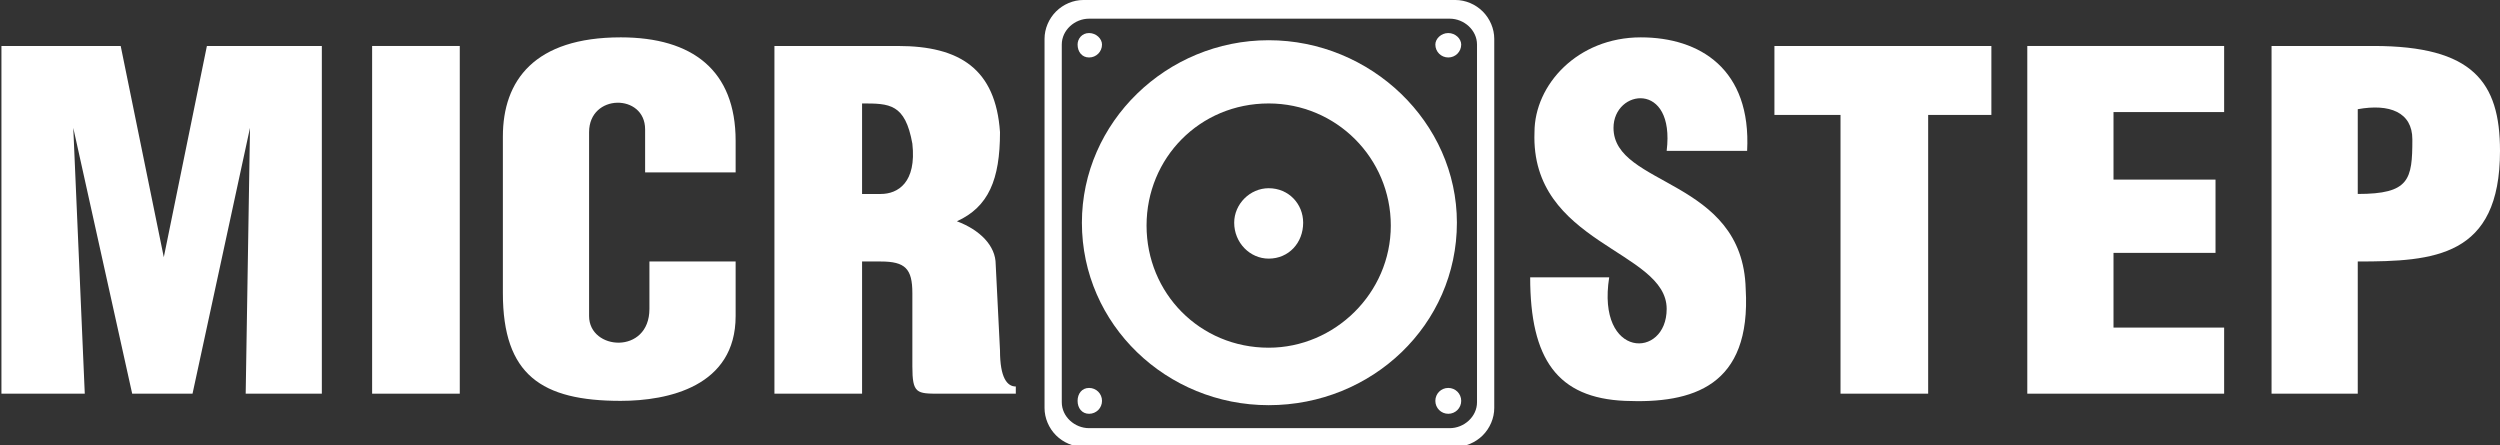
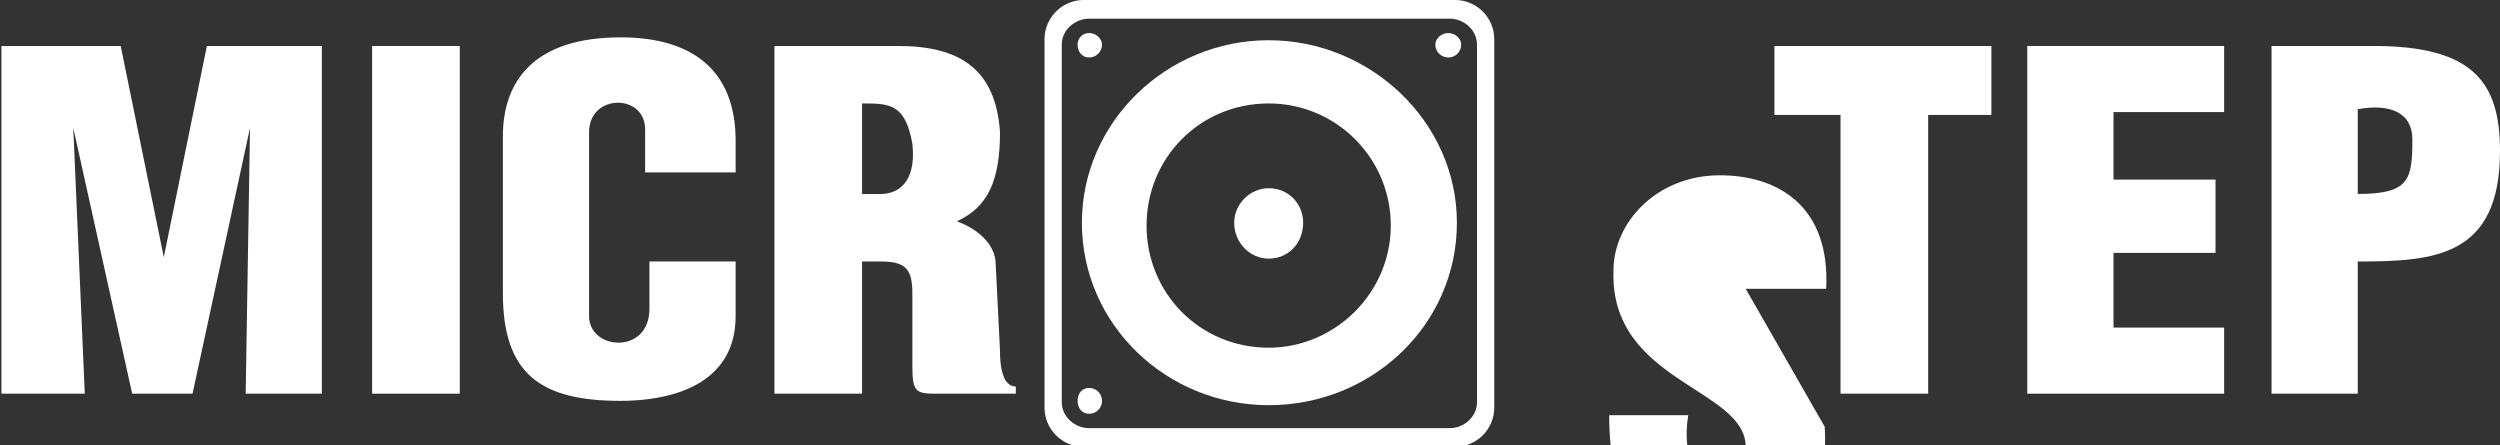
<svg xmlns="http://www.w3.org/2000/svg" version="1.2" viewBox="0 0 174 31" width="174" height="31">
  <rect x="0" y="0" width="174" height="31" fill="#333333" stroke="none" />
  <title>logo-white</title>
  <defs>
    <clipPath clipPathUnits="userSpaceOnUse" id="cp1">
      <path d="m0 0h174v44h-174z" />
    </clipPath>
  </defs>
  <style>
		.s0 { fill: #ffffff } 
	</style>
  <g id="Clip-Path" clip-path="url(#cp1)">
    <g>
      <path class="s0" d="m165.2 3.2h-7.1v24.2h6v-9.2c5.3 0 9.9-0.3 9.9-7.7 0-4.8-1.9-7.3-8.8-7.3zm-1.1 10.3v-5.9c2.2-0.4 3.8 0.2 3.8 2.1 0 2.8-0.2 3.8-3.8 3.8z" />
      <path class="s0" d="m154.8 22.8h-7.7v-5.2h7.1v-5.1h-7.1v-4.7h7.7v-4.6h-13.7v24.2h13.7z" />
      <path class="s0" d="m128.1 27.4h6.1v-19.4h4.4v-4.8h-15.1v4.8h4.6z" />
-       <path class="s0" d="m121.5 20.1c-0.2-7.7-9.2-7.1-9.2-11.2 0-2.7 4.3-3.3 3.7 1.6h5.6c0.3-5.7-3.3-7.9-7.4-7.9-4.4 0-7.4 3.3-7.4 6.6-0.3 7.8 9.2 8.2 9.2 12.3 0 3.5-4.9 3.5-4-2.2h-5.5c0 5.7 1.9 8.4 6.6 8.6 4.7 0.2 8.8-1 8.4-7.8z" />
+       <path class="s0" d="m121.5 20.1h5.6c0.3-5.7-3.3-7.9-7.4-7.9-4.4 0-7.4 3.3-7.4 6.6-0.3 7.8 9.2 8.2 9.2 12.3 0 3.5-4.9 3.5-4-2.2h-5.5c0 5.7 1.9 8.4 6.6 8.6 4.7 0.2 8.8-1 8.4-7.8z" />
      <path class="s0" d="m60 18.2h1.3c1.7 0 2.2 0.5 2.2 2.2v5.1c0 1.9 0.3 1.9 1.9 1.9h5.3v-0.5c-0.6 0-1.1-0.6-1.1-2.5l-0.3-6c0-1.3-1.1-2.4-2.7-3 2.2-1 3-2.9 3-6.2-0.3-4.4-2.8-6-7.1-6h-8.6v24.2h6.1v-9.2zm0-11c1.9 0 3 0 3.5 2.8 0.3 2.7-1 3.5-2.2 3.5h-1.3v-6.3z" />
      <path class="s0" d="m43.2 2.6c-6 0-8.2 3-8.2 6.9v10.9c0 5.7 2.7 7.5 8.2 7.5 3.3 0 8-1 8-5.9v-3.8h-6v3.3c0 3.2-4.2 2.9-4.2 0.5v-12.8c0-2.7 3.9-2.7 3.9-0.2v3h6.3v-2.2c0-4.9-3-7.2-8-7.2z" />
      <path class="s0" d="m32 3.2h-6.1v24.2h6.1z" />
      <path class="s0" d="m5.1 8.9l4.1 18.5h4.2l4-18.5-0.3 18.5h5.3v-24.2h-8l-3 14.7-3-14.7h-8.3v24.2h5.8z" />
      <path class="s0" d="m104 2.7c0-0.7-0.3-1.4-0.8-1.9-0.5-0.5-1.2-0.8-1.9-0.8h-25.9c-0.7 0-1.4 0.3-1.9 0.8-0.5 0.5-0.8 1.2-0.8 1.9v25.7c0 0.7 0.3 1.4 0.8 1.9 0.5 0.5 1.2 0.8 1.9 0.8h25.9c0.7 0 1.4-0.3 1.9-0.8 0.5-0.5 0.8-1.2 0.8-1.9v-25.7zm-1.2 25.3c0 1-0.9 1.8-1.9 1.8h-25.1c-1 0-1.9-0.8-1.9-1.8v-24.9c0-1 0.9-1.8 1.9-1.8h25.1c1 0 1.9 0.8 1.9 1.8z" />
      <path class="s0" d="m88.3 2.8c-7.1 0-13 5.7-13 12.7 0 7.1 5.9 12.7 13 12.7 7.2 0 13.1-5.6 13.1-12.7 0-7-6-12.7-13.1-12.7zm0 21.4c-4.8 0-8.5-3.8-8.5-8.5 0-4.7 3.7-8.5 8.5-8.5 4.7 0 8.5 3.8 8.5 8.5 0 4.7-3.9 8.5-8.5 8.5z" />
      <path class="s0" d="m88.3 13.1c-1.3 0-2.4 1.1-2.4 2.4 0 1.4 1.1 2.5 2.4 2.5 1.4 0 2.4-1.1 2.4-2.5 0-1.3-1-2.4-2.4-2.4z" />
      <path class="s0" d="m75.8 4c0.5 0 0.9-0.4 0.9-0.9 0-0.4-0.4-0.8-0.9-0.8-0.5 0-0.8 0.4-0.8 0.8 0 0.5 0.3 0.9 0.8 0.9z" />
      <path class="s0" d="m100.8 2.3c-0.5 0-0.9 0.4-0.9 0.8 0 0.5 0.4 0.9 0.9 0.9 0.5 0 0.9-0.4 0.9-0.9 0-0.4-0.4-0.8-0.9-0.8z" />
-       <path class="s0" d="m100.8 27c-0.5 0-0.9 0.4-0.9 0.9 0 0.5 0.4 0.9 0.9 0.9 0.5 0 0.9-0.4 0.9-0.9 0-0.5-0.4-0.9-0.9-0.9z" />
      <path class="s0" d="m75.8 27c-0.5 0-0.8 0.4-0.8 0.9 0 0.5 0.3 0.9 0.8 0.9 0.5 0 0.9-0.4 0.9-0.9 0-0.5-0.4-0.9-0.9-0.9z" />
    </g>
  </g>
</svg>